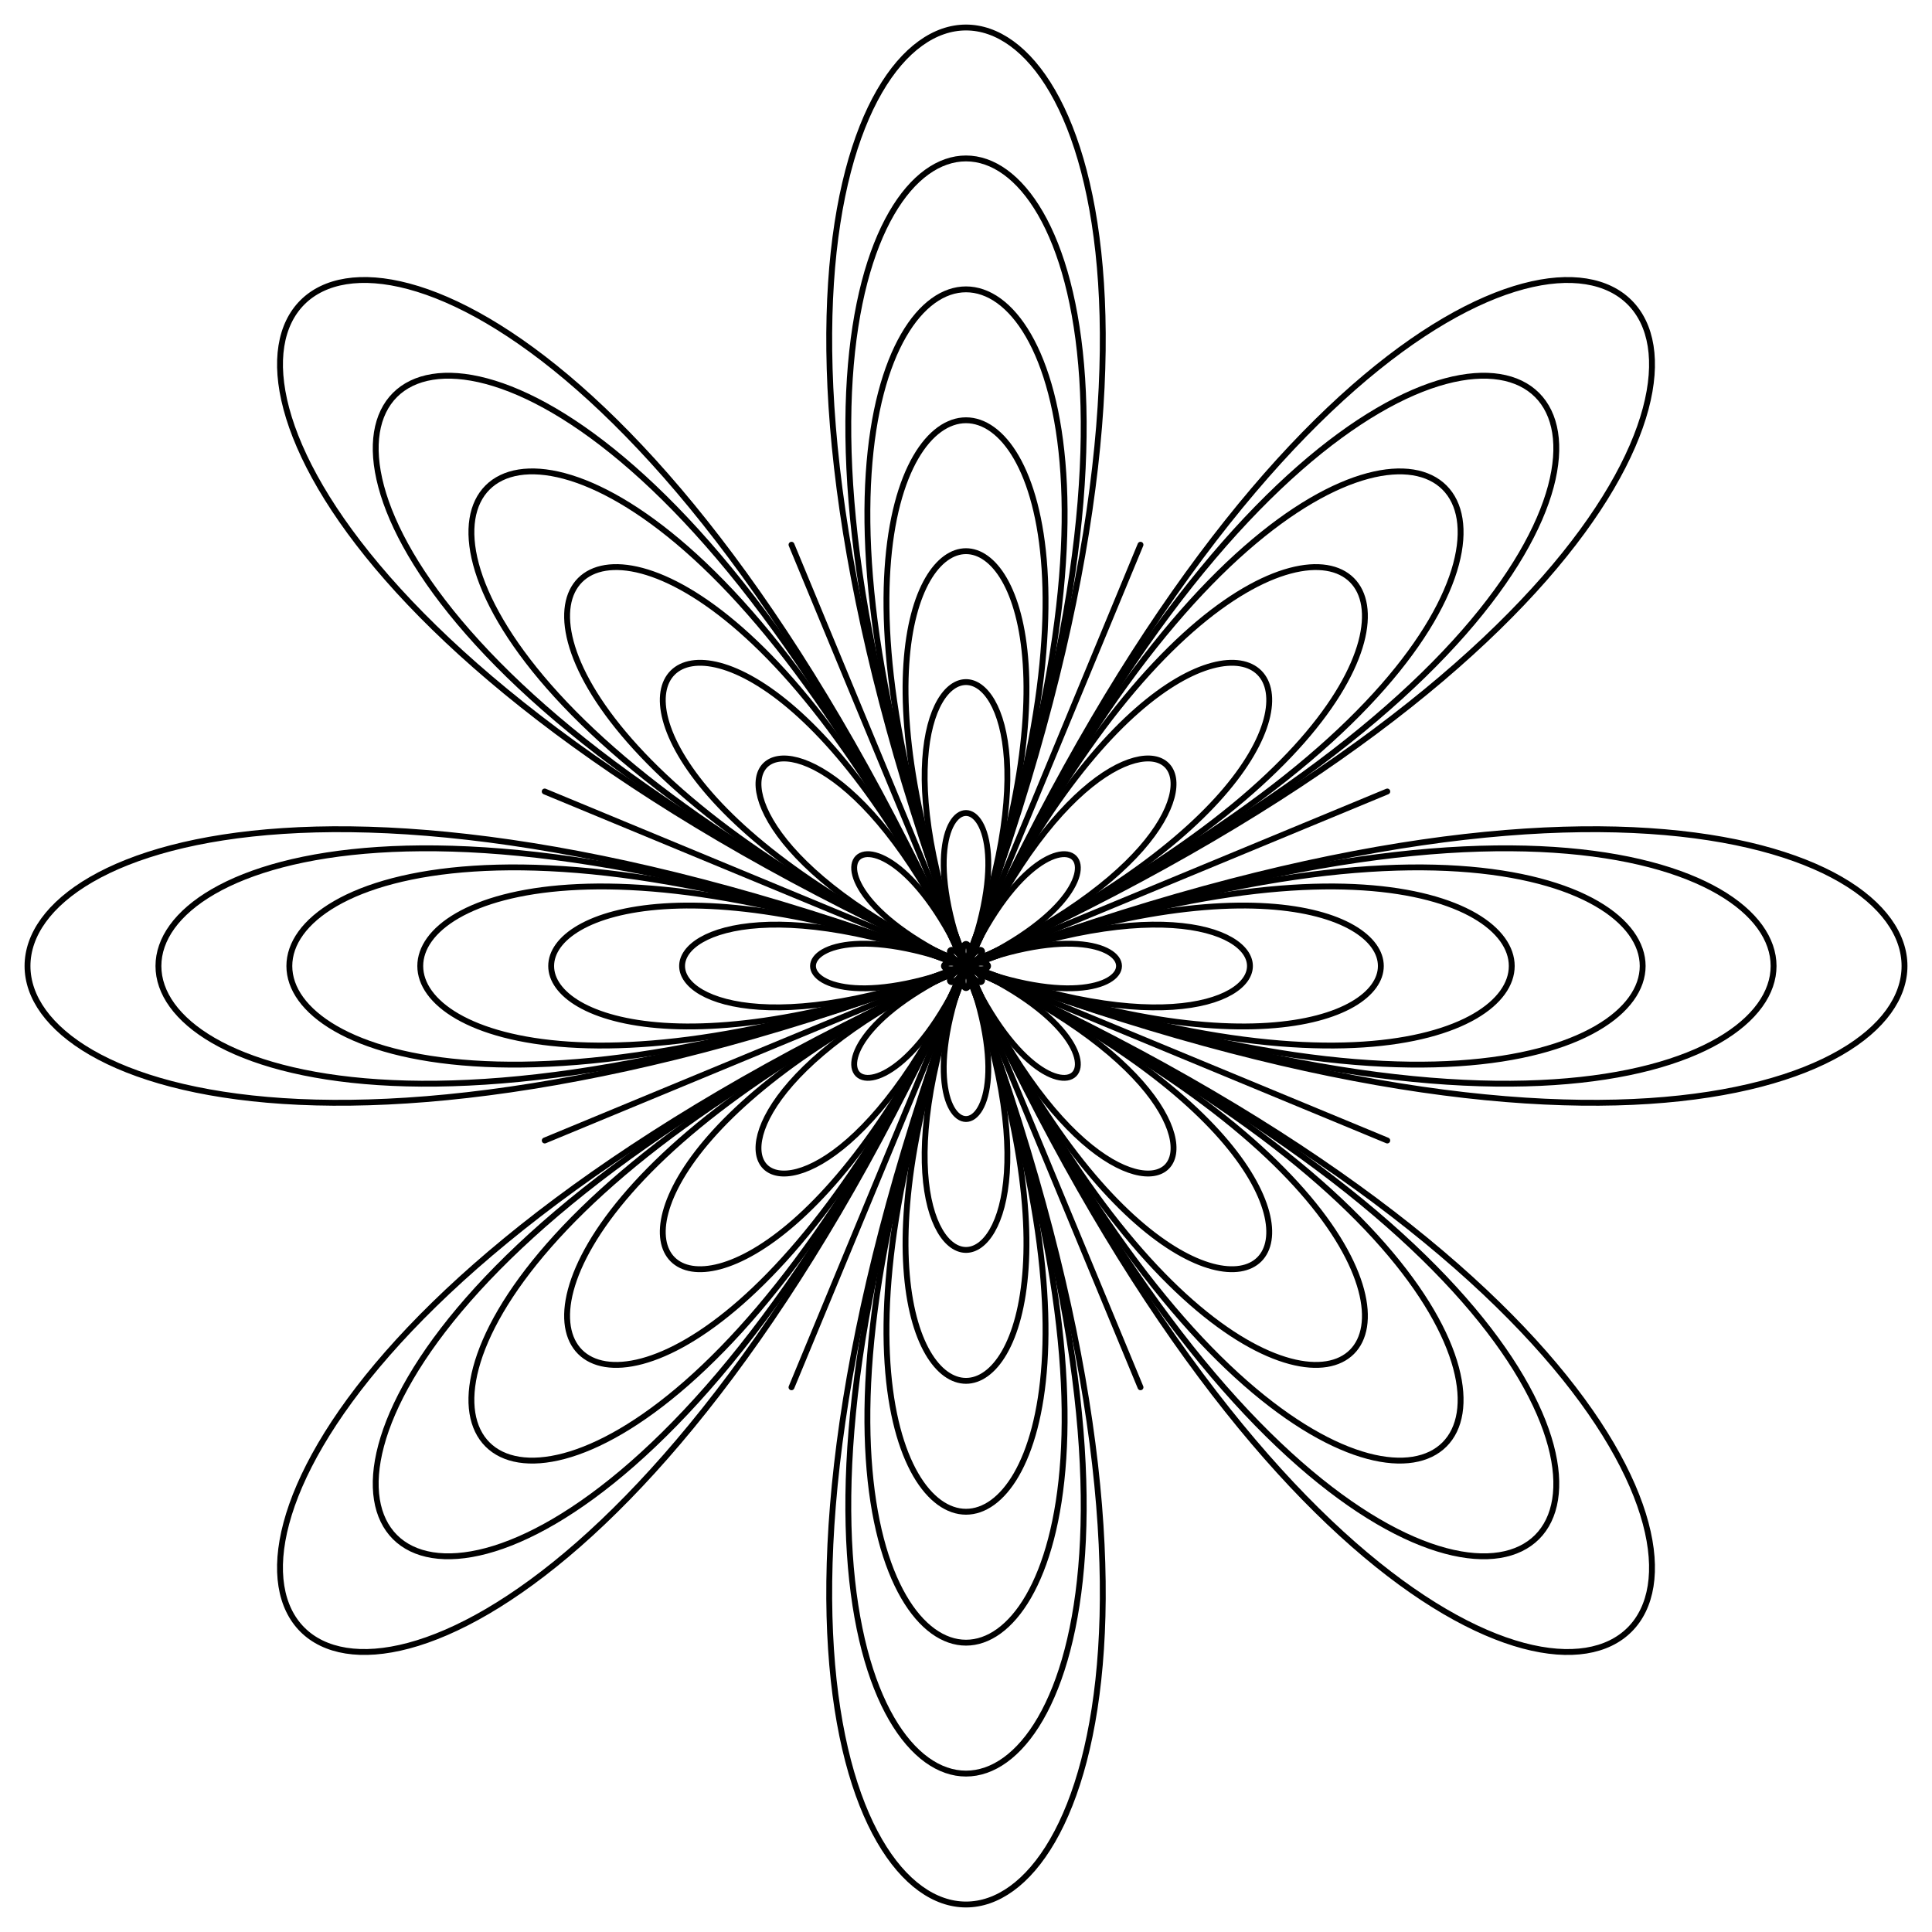
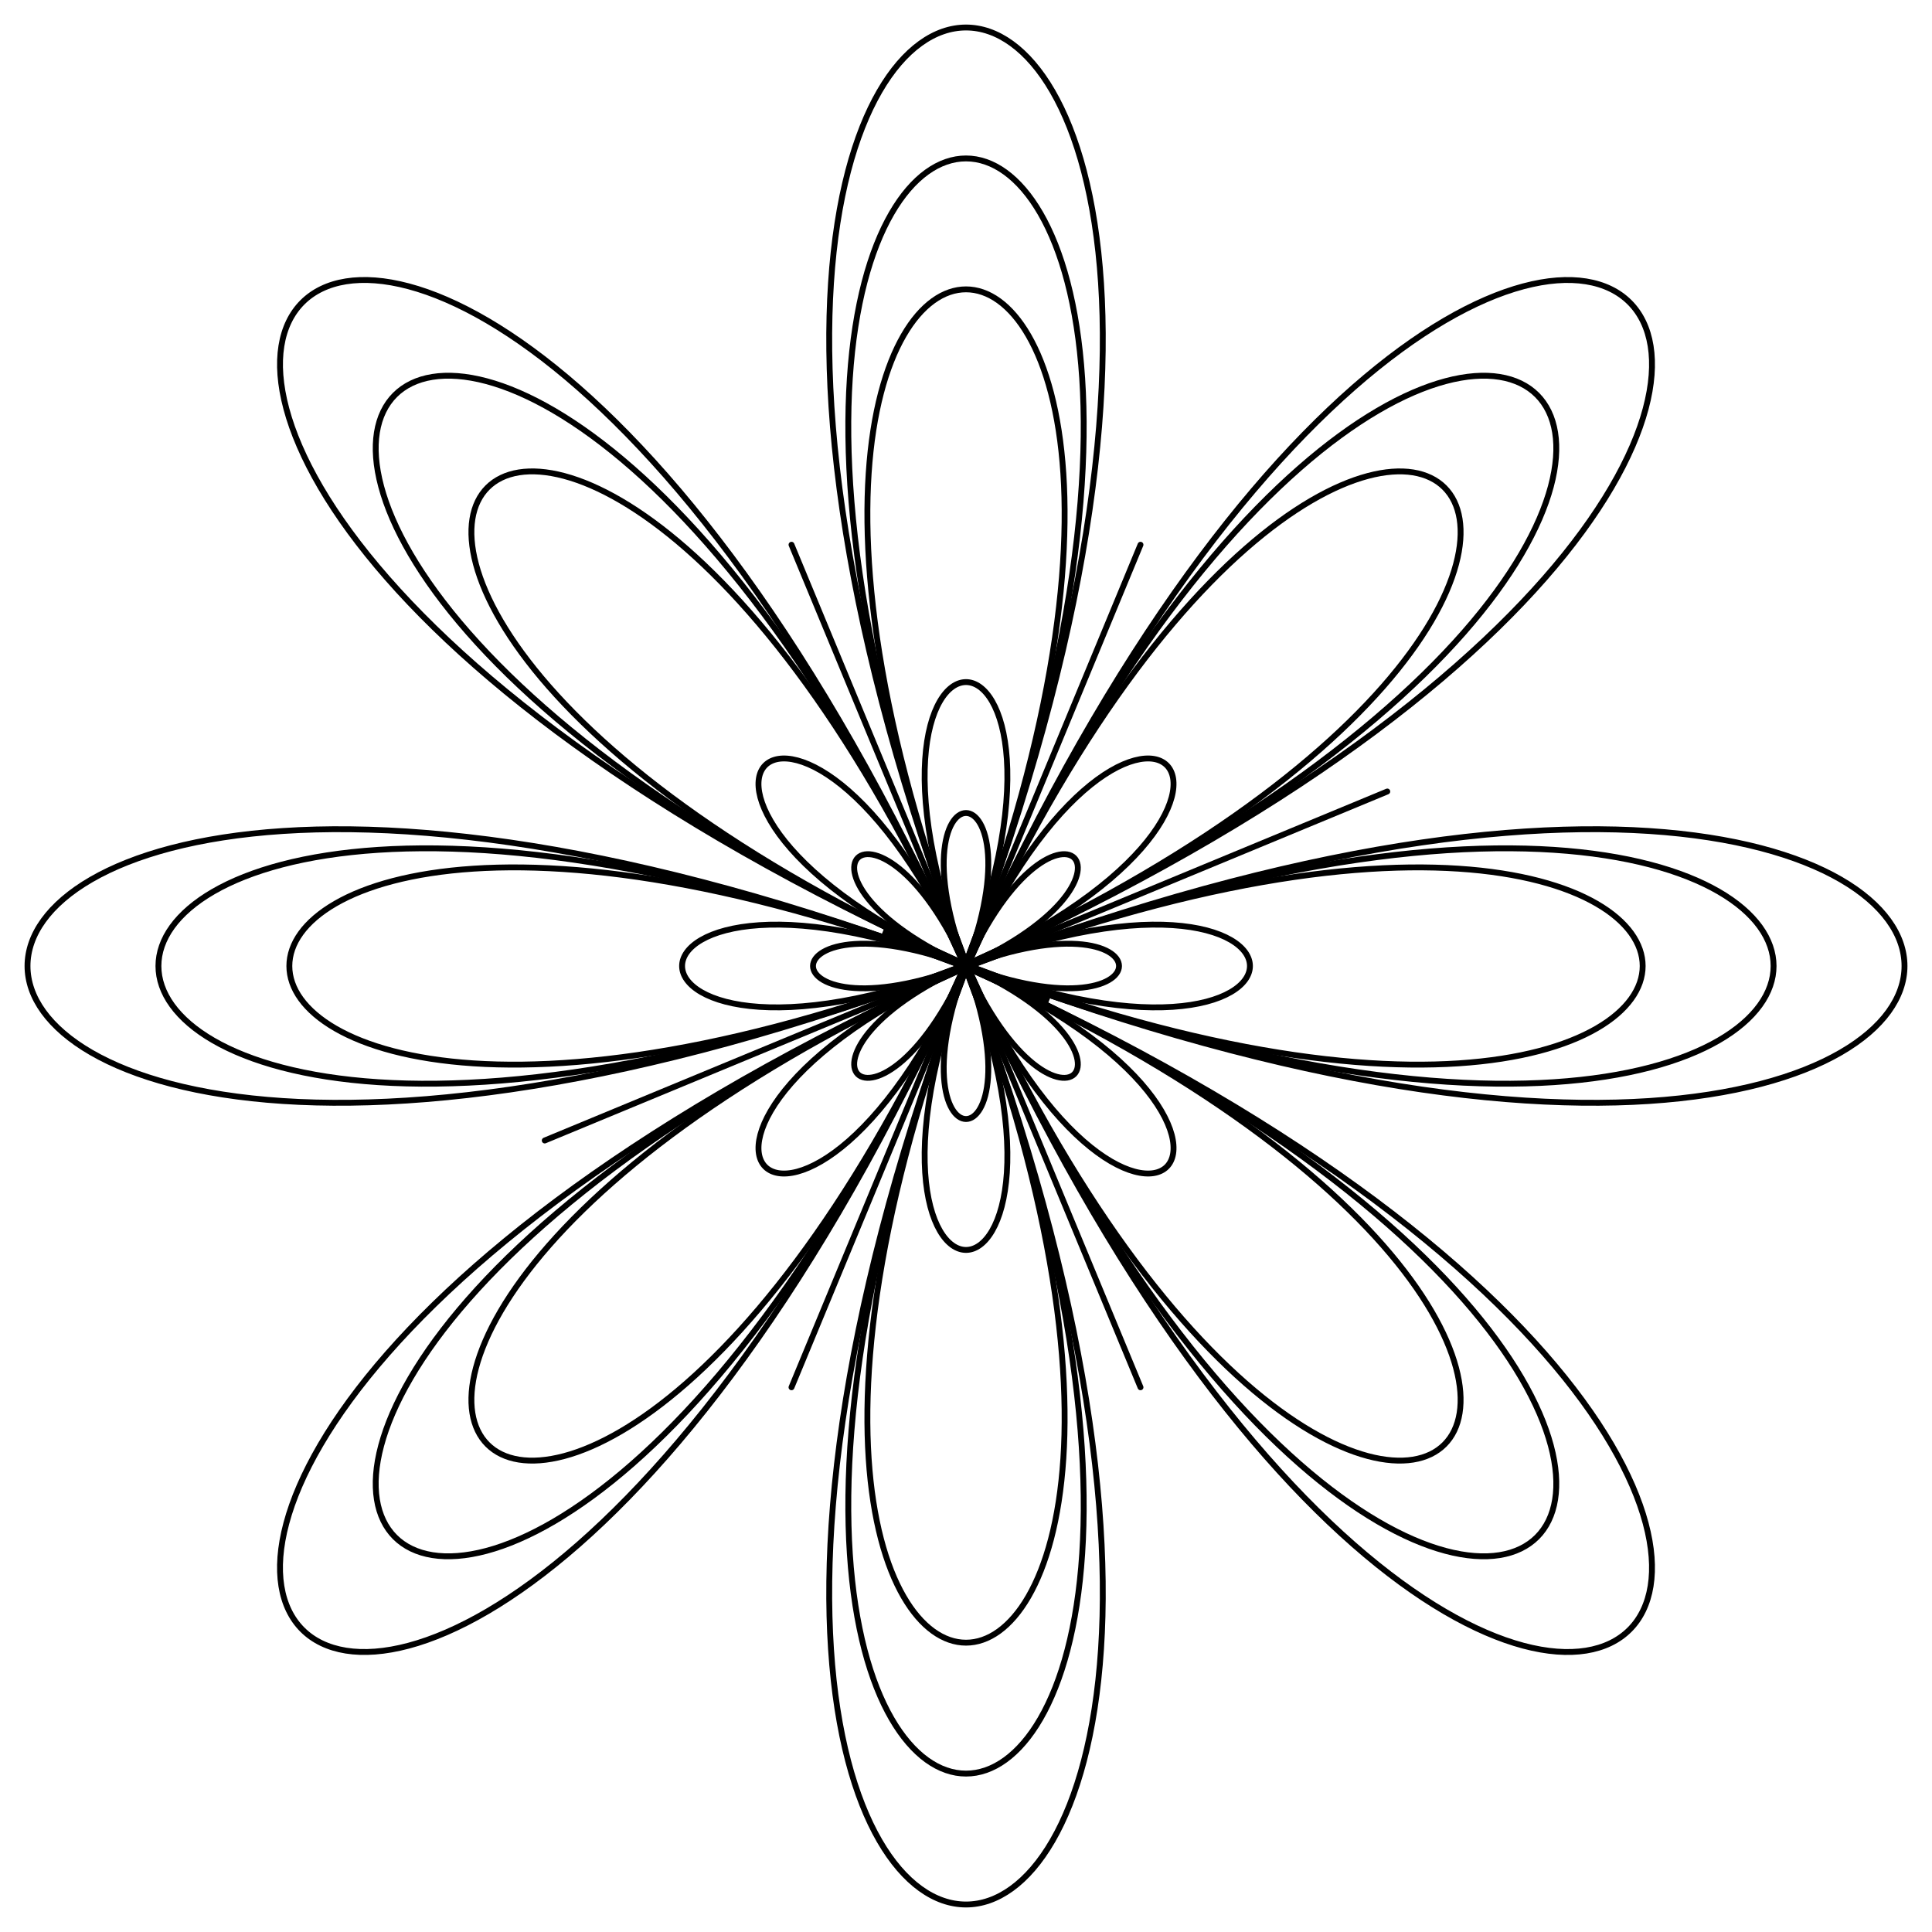
<svg xmlns="http://www.w3.org/2000/svg" enable-background="new 0 0 1646.918 1646.918" version="1.1" viewBox="0 0 1646.9 1646.9" xml:space="preserve">
  <path d="m894.35 852.82c-1161.2-480.98-522.51-1119.7-41.527 41.527-480.98-1161.2 422.25-1161.2-58.728 0 480.98-1161.2 1119.7-522.51-41.527-41.527 1161.2-480.98 1161.2 422.25 0-58.728 1161.2 480.98 522.51 1119.7 41.527-41.527 480.98 1161.2-422.25 1161.2 58.728 0-480.98 1161.2-1119.7 522.51 41.527 41.527-1161.2 480.98-1161.2-422.25 0 58.728z" fill="none" stroke="#000" stroke-linecap="round" stroke-miterlimit="10" stroke-width="5" />
  <path d="m884.46 848.73c-999.21-413.89-449.62-963.48-35.734 35.734-413.89-999.21 363.35-999.21-50.535 0 413.89-999.21 963.48-449.62-35.734-35.734 999.21-413.89 999.21 363.35 0-50.535 999.21 413.89 449.62 963.48 35.734-35.734 413.89 999.21-363.35 999.21 50.535 0-413.89 999.21-963.48 449.62 35.734 35.734-999.21 413.88-999.21-363.35 0 50.535z" fill="none" stroke="#000" stroke-linecap="round" stroke-miterlimit="10" stroke-width="5" />
  <path d="m874.57 844.63c-837.23-346.79-376.73-807.29-29.942 29.942-346.79-837.23 304.45-837.23-42.343 0 346.79-837.23 807.29-376.73-29.941-29.941 837.23-346.79 837.23 304.45 0-42.343 837.23 346.79 376.73 807.29 29.941-29.941 346.79 837.23-304.45 837.23 42.343 0-346.79 837.23-807.29 376.73 29.941 29.941-837.23 346.79-837.23-304.45 1e-3 42.342z" fill="none" stroke="#000" stroke-linecap="round" stroke-miterlimit="10" stroke-width="5" />
-   <path d="m864.68 840.53c-675.25-279.7-303.85-651.1-24.149 24.149-279.7-675.25 245.55-675.25-34.151 0 279.7-675.25 651.1-303.85-24.149-24.149 675.25-279.7 675.25 245.55 0-34.151 675.25 279.7 303.85 651.1 24.149-24.149 279.7 675.25-245.55 675.25 34.151 0-279.7 675.25-651.1 303.85 24.149 24.149-675.25 279.7-675.25-245.55 0 34.151z" fill="none" stroke="#000" stroke-linecap="round" stroke-miterlimit="10" stroke-width="5" />
-   <path d="m854.79 836.44c-513.28-212.61-230.96-494.92-18.356 18.356-212.61-513.28 186.65-513.28-25.959 0 212.61-513.28 494.92-230.96-18.356-18.356 513.28-212.61 513.28 186.65 0-25.959 513.28 212.61 230.96 494.92 18.356-18.356 212.61 513.28-186.65 513.28 25.959 0-212.61 513.28-494.92 230.96 18.356 18.356-513.28 212.61-513.28-186.65 0 25.959z" fill="none" stroke="#000" stroke-linecap="round" stroke-miterlimit="10" stroke-width="5" />
  <path d="m844.91 832.34c-351.3-145.51-158.08-338.73-12.564 12.564-145.51-351.3 127.74-351.3-17.767 0 145.51-351.3 338.73-158.08-12.563-12.563 351.3-145.51 351.3 127.74 0-17.767 351.3 145.51 158.08 338.73 12.563-12.563 145.51 351.3-127.74 351.3 17.767 0-145.51 351.3-338.73 158.08 12.563 12.563-351.3 145.51-351.3-127.75 1e-3 17.766z" fill="none" stroke="#000" stroke-linecap="round" stroke-miterlimit="10" stroke-width="5" />
  <path d="m835.02 828.25c-189.32-78.418-85.189-182.55-6.77 6.77-78.418-189.32 68.844-189.32-9.575 0 78.418-189.32 182.55-85.189-6.771-6.77 189.32-78.418 189.32 68.844 0-9.575 189.32 78.418 85.189 182.55 6.771-6.771 78.418 189.32-68.844 189.32 9.575 0-78.418 189.32-182.55 85.189 6.77 6.771-189.32 78.419-189.32-68.843 0 9.575z" fill="none" stroke="#000" stroke-linecap="round" stroke-miterlimit="10" stroke-width="5" />
-   <path d="m825.13 824.15c-27.341-11.325-12.303-26.363-0.978 0.978-11.325-27.341 9.942-27.341-1.383 0 11.325-27.341 26.363-12.303-0.978-0.978 27.341-11.325 27.341 9.942 0-1.383 27.341 11.325 12.303 26.363 0.978-0.978 11.325 27.341-9.942 27.341 1.383 0-11.325 27.341-26.363 12.303 0.978 0.978-27.341 11.325-27.341-9.942 0 1.383z" fill="none" stroke="#000" stroke-linecap="round" stroke-miterlimit="10" stroke-width="5" />
  <path d="m852.82 894.35c-592.62-1430.7 533.89 1288.9-58.728-141.78" fill="none" stroke="#000" stroke-linecap="round" stroke-miterlimit="10" stroke-width="5" />
  <path d="m794.1 894.35c592.62-1430.7-533.89 1288.9 58.728-141.78" fill="none" stroke="#000" stroke-linecap="round" stroke-miterlimit="10" stroke-width="5" />
  <path d="m894.35 794.1c-1430.7 592.62 1288.9-533.89-141.78 58.728" fill="none" stroke="#000" stroke-linecap="round" stroke-miterlimit="10" stroke-width="5" />
-   <path d="m752.57 794.1c1430.7 592.62-1288.9-533.89 141.78 58.728" fill="none" stroke="#000" stroke-linecap="round" stroke-miterlimit="10" stroke-width="5" />
</svg>